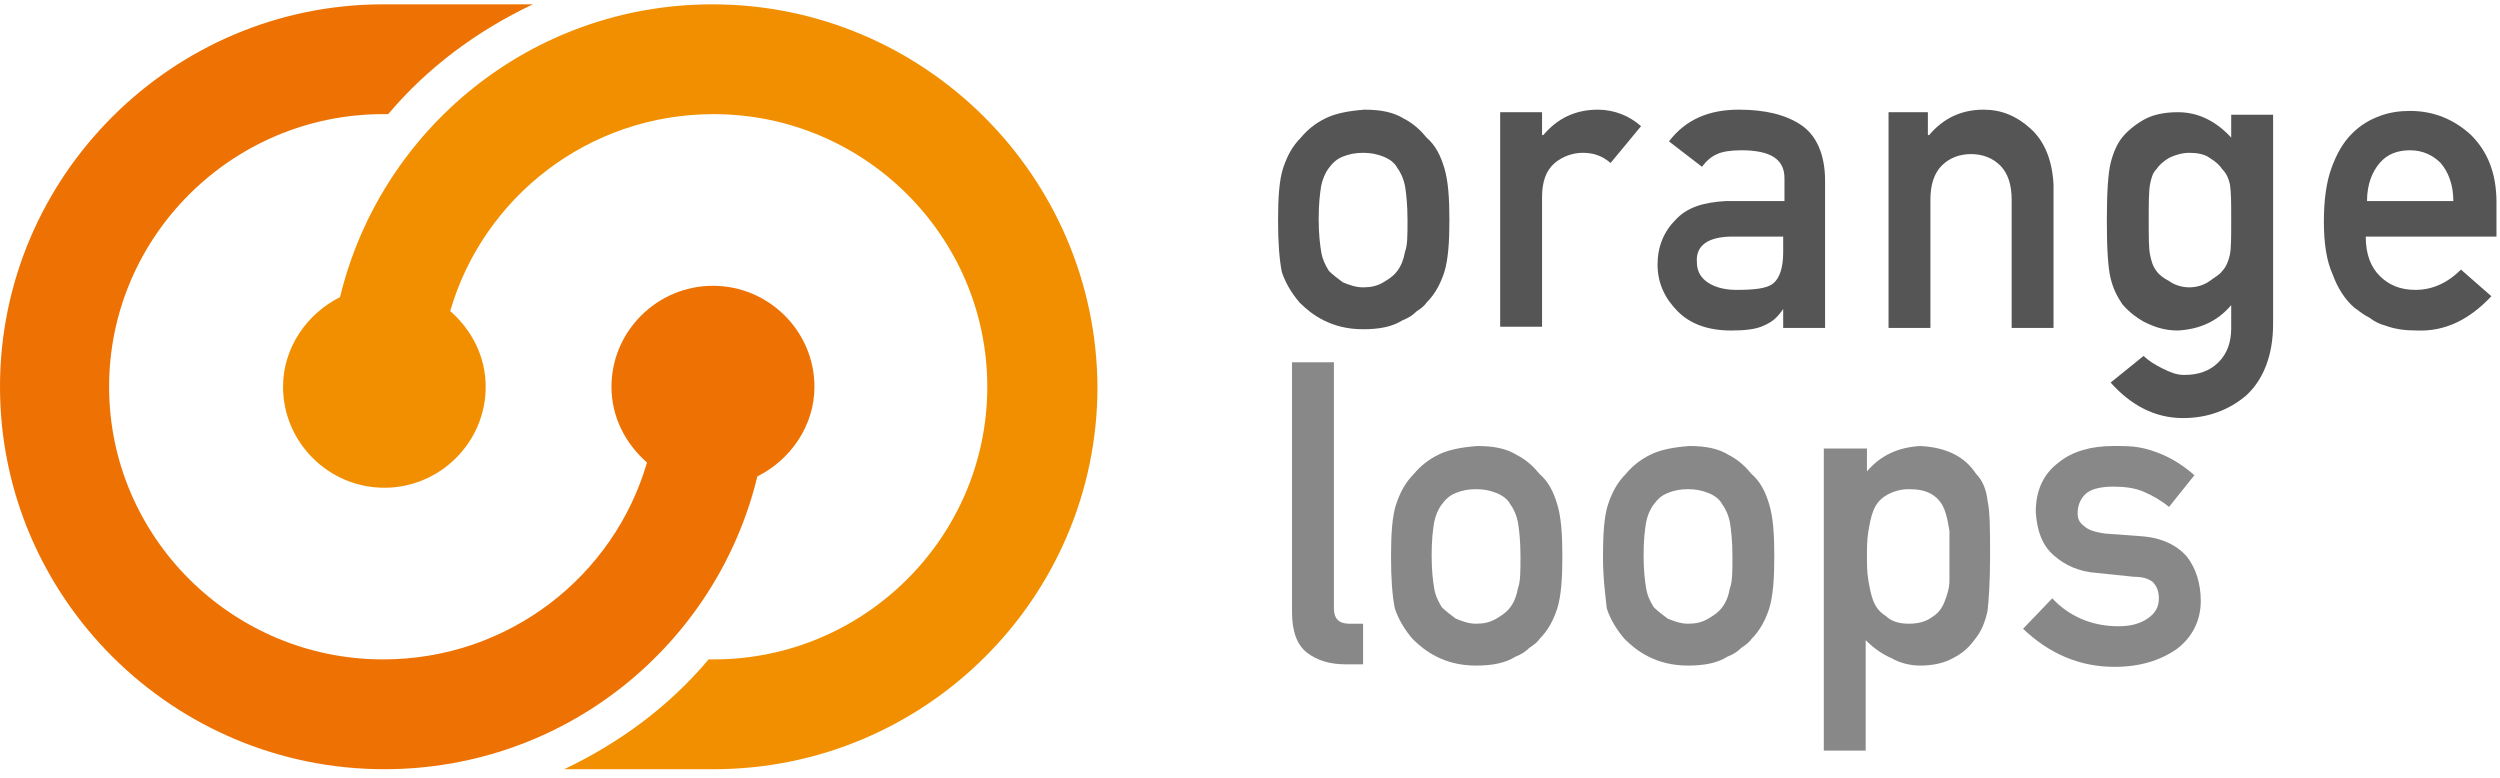
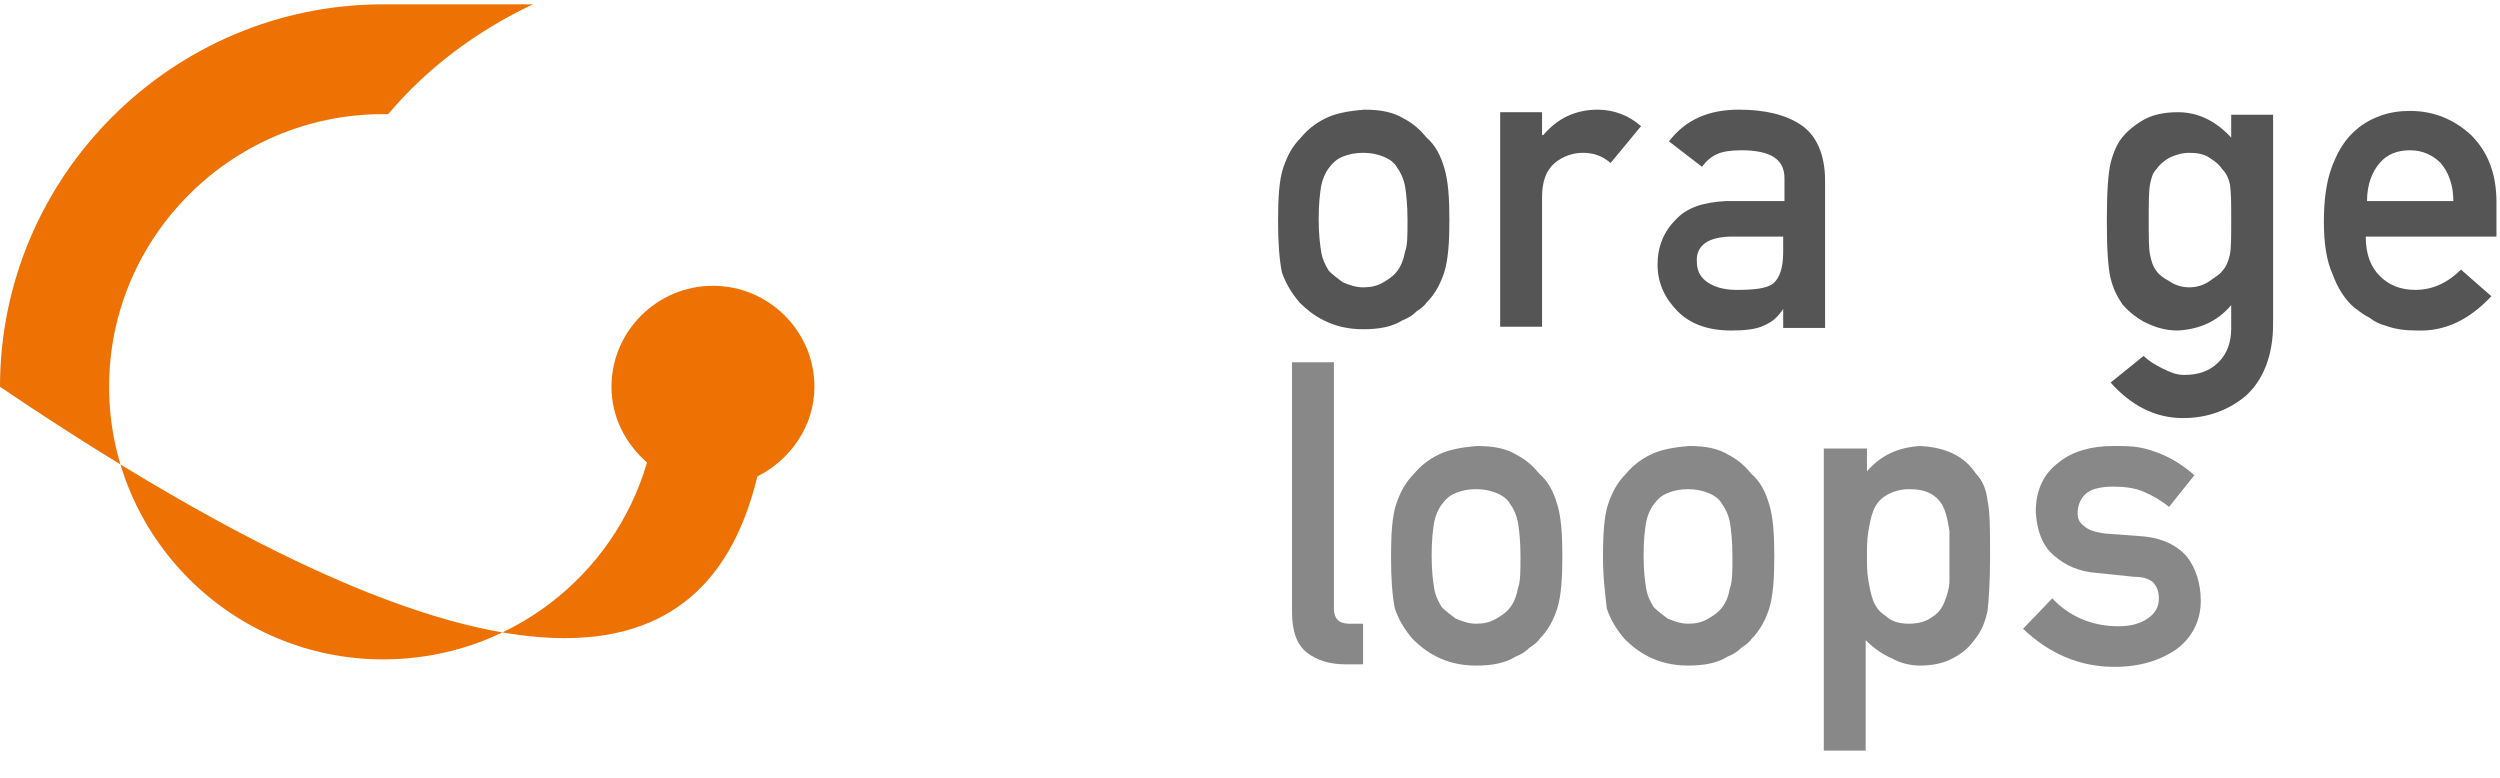
<svg xmlns="http://www.w3.org/2000/svg" width="151" height="47" viewBox="0 0 151 47" fill="none">
  <path d="M77.195 13.293C77.195 11.914 77.272 10.84 77.502 10.15C77.732 9.46 78.038 8.847 78.575 8.311C78.958 7.851 79.418 7.467 80.031 7.161C80.645 6.854 81.411 6.701 82.408 6.624C83.404 6.624 84.171 6.777 84.784 7.161C85.397 7.467 85.857 7.927 86.164 8.311C86.701 8.77 87.007 9.384 87.237 10.15C87.467 10.917 87.544 11.914 87.544 13.293C87.544 14.673 87.467 15.67 87.237 16.436C87.007 17.126 86.701 17.739 86.164 18.276C86.011 18.506 85.781 18.659 85.551 18.813C85.321 19.043 85.091 19.196 84.707 19.349C84.094 19.733 83.328 19.886 82.331 19.886C81.335 19.886 80.568 19.656 79.955 19.349C79.341 19.043 78.882 18.659 78.498 18.276C78.038 17.739 77.655 17.126 77.425 16.436C77.272 15.67 77.195 14.673 77.195 13.293ZM85.014 13.293C85.014 12.373 84.938 11.684 84.861 11.223C84.784 10.84 84.631 10.457 84.401 10.15C84.248 9.844 83.941 9.614 83.558 9.46C83.174 9.307 82.791 9.23 82.331 9.23C81.871 9.23 81.488 9.307 81.105 9.46C80.721 9.614 80.491 9.844 80.261 10.15C80.031 10.457 79.878 10.84 79.801 11.223C79.725 11.684 79.648 12.297 79.648 13.217C79.648 14.136 79.725 14.75 79.801 15.21C79.878 15.67 80.031 15.976 80.261 16.36C80.491 16.59 80.798 16.82 81.105 17.05C81.488 17.203 81.871 17.356 82.331 17.356C82.791 17.356 83.174 17.279 83.558 17.05C83.941 16.82 84.171 16.666 84.401 16.36C84.631 16.053 84.784 15.67 84.861 15.21C85.014 14.826 85.014 14.213 85.014 13.293Z" fill="#555555" />
  <path d="M90.61 6.777H93.14V8.157H93.217C94.06 7.161 95.133 6.624 96.513 6.624C97.51 6.624 98.429 7.007 99.119 7.621L97.279 9.844C96.743 9.384 96.206 9.23 95.593 9.23C94.98 9.23 94.367 9.46 93.906 9.844C93.37 10.304 93.14 10.994 93.14 11.914V19.733H90.61V6.777Z" fill="#555555" />
  <path d="M107.705 18.659C107.398 19.119 107.092 19.426 106.555 19.656C106.095 19.886 105.405 19.963 104.562 19.963C103.182 19.963 102.109 19.579 101.342 18.813C100.576 18.046 100.116 17.126 100.116 15.976C100.116 14.903 100.499 13.983 101.189 13.293C101.879 12.527 102.876 12.22 104.255 12.143H107.782V10.764C107.782 9.614 106.938 9.077 105.175 9.077C104.562 9.077 104.025 9.154 103.719 9.307C103.335 9.46 103.029 9.767 102.799 10.074L100.806 8.54C101.802 7.237 103.182 6.624 105.022 6.624C106.632 6.624 107.858 6.931 108.778 7.544C109.698 8.157 110.235 9.307 110.235 10.917V19.809H107.705V18.659ZM107.705 14.29H104.639C103.182 14.29 102.416 14.826 102.492 15.823C102.492 16.283 102.646 16.666 103.029 16.973C103.412 17.279 104.025 17.509 104.869 17.509C105.942 17.509 106.708 17.433 107.092 17.126C107.475 16.82 107.705 16.206 107.705 15.21V14.29Z" fill="#555555" />
-   <path d="M113.914 6.777H116.444V8.157H116.521C117.364 7.161 118.437 6.624 119.817 6.624C120.89 6.624 121.81 7.007 122.653 7.774C123.497 8.54 123.957 9.69 124.033 11.147V19.809H121.504V12.067C121.504 11.147 121.274 10.457 120.814 9.997C120.354 9.537 119.74 9.307 119.05 9.307C118.361 9.307 117.747 9.537 117.287 9.997C116.827 10.457 116.597 11.147 116.597 12.067V19.809H114.068V6.777H113.914Z" fill="#555555" />
  <path d="M134.765 18.429C133.922 19.426 132.849 19.886 131.546 19.963C130.703 19.963 130.089 19.733 129.476 19.426C128.939 19.119 128.479 18.736 128.173 18.353C127.866 17.893 127.636 17.433 127.483 16.82C127.33 16.206 127.253 15.056 127.253 13.37C127.253 11.607 127.33 10.457 127.483 9.844C127.636 9.23 127.866 8.694 128.173 8.311C128.479 7.927 128.939 7.544 129.476 7.237C130.013 6.931 130.703 6.777 131.546 6.777C132.772 6.777 133.846 7.314 134.765 8.311V6.931H137.295V19.579C137.295 21.496 136.682 22.952 135.685 23.872C134.612 24.792 133.309 25.252 131.852 25.252C130.166 25.252 128.709 24.485 127.483 23.106L129.476 21.496C129.783 21.802 130.166 22.032 130.626 22.262C131.086 22.492 131.469 22.646 131.929 22.646C132.772 22.646 133.462 22.416 133.999 21.879C134.535 21.342 134.765 20.652 134.765 19.809V18.429ZM129.783 13.293C129.783 14.29 129.783 14.98 129.859 15.363C129.936 15.746 130.013 16.053 130.243 16.36C130.396 16.59 130.703 16.82 131.009 16.973C131.316 17.203 131.776 17.356 132.236 17.356C132.696 17.356 133.156 17.203 133.462 16.973C133.769 16.743 134.076 16.59 134.229 16.36C134.459 16.13 134.612 15.746 134.689 15.363C134.765 14.98 134.765 14.29 134.765 13.293C134.765 12.297 134.765 11.607 134.689 11.147C134.612 10.764 134.459 10.457 134.229 10.227C134.076 9.997 133.846 9.767 133.462 9.537C133.156 9.307 132.696 9.23 132.236 9.23C131.776 9.23 131.316 9.384 131.009 9.537C130.626 9.767 130.396 9.997 130.243 10.227C130.013 10.457 129.936 10.764 129.859 11.147C129.783 11.607 129.783 12.297 129.783 13.293Z" fill="#555555" />
  <path d="M142.891 14.289C142.891 15.363 143.198 16.129 143.734 16.666C144.271 17.202 144.961 17.509 145.881 17.509C146.877 17.509 147.797 17.126 148.641 16.282L150.48 17.892C149.177 19.272 147.721 20.039 145.958 19.962C145.268 19.962 144.654 19.885 144.041 19.655C143.734 19.579 143.428 19.425 143.121 19.195C142.815 19.042 142.508 18.812 142.201 18.582C141.665 18.122 141.205 17.432 140.898 16.589C140.515 15.746 140.362 14.673 140.362 13.37C140.362 12.066 140.515 10.993 140.821 10.15C141.128 9.307 141.511 8.617 142.048 8.08C142.585 7.543 143.121 7.237 143.734 7.007C144.348 6.777 144.961 6.7 145.574 6.7C147.031 6.7 148.257 7.237 149.254 8.157C150.25 9.153 150.787 10.457 150.787 12.22V14.289H142.891ZM148.181 12.143C148.181 11.146 147.874 10.38 147.414 9.843C146.954 9.383 146.341 9.077 145.574 9.077C144.808 9.077 144.194 9.307 143.734 9.843C143.275 10.38 142.968 11.146 142.968 12.143H148.181Z" fill="#555555" />
  <path d="M78.038 21.88H80.568V36.752C80.568 37.365 80.875 37.672 81.488 37.672H82.331V40.125H81.258C80.338 40.125 79.571 39.895 78.958 39.435C78.345 38.975 78.038 38.132 78.038 36.982V21.88Z" fill="#888888" />
  <path d="M84.018 33.609C84.018 32.229 84.094 31.156 84.324 30.466C84.554 29.776 84.861 29.163 85.397 28.626C85.781 28.166 86.241 27.783 86.854 27.476C87.467 27.169 88.234 27.016 89.23 26.939C90.227 26.939 90.993 27.093 91.607 27.476C92.22 27.783 92.68 28.243 92.987 28.626C93.523 29.086 93.83 29.699 94.06 30.466C94.29 31.232 94.367 32.229 94.367 33.609C94.367 34.989 94.29 35.985 94.06 36.752C93.83 37.442 93.523 38.055 92.987 38.592C92.833 38.822 92.603 38.975 92.373 39.128C92.143 39.358 91.913 39.511 91.53 39.665C90.917 40.048 90.15 40.201 89.154 40.201C88.157 40.201 87.391 39.971 86.777 39.665C86.164 39.358 85.704 38.975 85.321 38.592C84.861 38.055 84.478 37.442 84.248 36.752C84.094 35.985 84.018 34.989 84.018 33.609ZM91.837 33.609C91.837 32.689 91.76 31.999 91.683 31.539C91.607 31.156 91.453 30.772 91.224 30.466C91.07 30.159 90.763 29.929 90.38 29.776C89.997 29.622 89.614 29.546 89.154 29.546C88.694 29.546 88.311 29.622 87.927 29.776C87.544 29.929 87.314 30.159 87.084 30.466C86.854 30.772 86.701 31.156 86.624 31.539C86.547 31.999 86.471 32.612 86.471 33.532C86.471 34.452 86.547 35.065 86.624 35.525C86.701 35.985 86.854 36.292 87.084 36.675C87.314 36.905 87.621 37.135 87.927 37.365C88.311 37.518 88.694 37.672 89.154 37.672C89.614 37.672 89.997 37.595 90.38 37.365C90.763 37.135 90.993 36.982 91.224 36.675C91.453 36.368 91.607 35.985 91.683 35.525C91.837 35.142 91.837 34.529 91.837 33.609Z" fill="#888888" />
  <path d="M96.82 33.609C96.82 32.229 96.896 31.156 97.126 30.466C97.356 29.776 97.663 29.163 98.199 28.626C98.583 28.166 99.043 27.783 99.656 27.476C100.269 27.169 101.036 27.016 102.032 26.939C103.029 26.939 103.795 27.093 104.409 27.476C105.022 27.783 105.482 28.243 105.789 28.626C106.325 29.086 106.632 29.699 106.862 30.466C107.092 31.232 107.168 32.229 107.168 33.609C107.168 34.989 107.092 35.985 106.862 36.752C106.632 37.442 106.325 38.055 105.789 38.592C105.635 38.822 105.405 38.975 105.175 39.128C104.945 39.358 104.715 39.511 104.332 39.665C103.719 40.048 102.952 40.201 101.956 40.201C100.959 40.201 100.192 39.971 99.579 39.665C98.966 39.358 98.506 38.975 98.123 38.592C97.663 38.055 97.279 37.442 97.049 36.752C96.973 35.985 96.82 34.989 96.82 33.609ZM104.639 33.609C104.639 32.689 104.562 31.999 104.485 31.539C104.409 31.156 104.255 30.772 104.025 30.466C103.872 30.159 103.565 29.929 103.182 29.776C102.799 29.622 102.416 29.546 101.956 29.546C101.496 29.546 101.112 29.622 100.729 29.776C100.346 29.929 100.116 30.159 99.886 30.466C99.656 30.772 99.503 31.156 99.426 31.539C99.349 31.999 99.273 32.612 99.273 33.532C99.273 34.452 99.349 35.065 99.426 35.525C99.503 35.985 99.656 36.292 99.886 36.675C100.116 36.905 100.422 37.135 100.729 37.365C101.112 37.518 101.496 37.672 101.956 37.672C102.416 37.672 102.799 37.595 103.182 37.365C103.565 37.135 103.795 36.982 104.025 36.675C104.255 36.368 104.409 35.985 104.485 35.525C104.639 35.142 104.639 34.529 104.639 33.609Z" fill="#888888" />
  <path d="M110.235 27.093H112.764V28.473C113.608 27.476 114.681 27.016 115.984 26.939C117.517 27.016 118.667 27.553 119.357 28.626C119.74 29.009 119.97 29.546 120.047 30.236C120.2 30.926 120.2 31.999 120.2 33.609C120.2 35.142 120.124 36.215 120.047 36.905C119.894 37.595 119.664 38.132 119.357 38.515C118.974 39.051 118.59 39.435 117.977 39.741C117.441 40.048 116.751 40.201 115.984 40.201C115.371 40.201 114.758 40.048 114.221 39.741C113.684 39.511 113.148 39.128 112.688 38.668V45.337H110.158V27.093H110.235ZM115.294 37.672C115.907 37.672 116.367 37.518 116.674 37.288C117.057 37.058 117.287 36.752 117.441 36.368C117.594 35.985 117.747 35.525 117.747 35.065C117.747 34.605 117.747 34.145 117.747 33.609C117.747 33.072 117.747 32.612 117.747 32.076C117.671 31.616 117.594 31.156 117.441 30.772C117.287 30.389 117.057 30.082 116.674 29.852C116.291 29.622 115.831 29.546 115.294 29.546C114.758 29.546 114.298 29.699 113.914 29.929C113.531 30.159 113.301 30.466 113.148 30.849C112.994 31.232 112.918 31.692 112.841 32.152C112.764 32.612 112.764 33.149 112.764 33.609C112.764 34.069 112.764 34.529 112.841 34.989C112.918 35.449 112.994 35.908 113.148 36.292C113.301 36.675 113.531 36.982 113.914 37.212C114.221 37.518 114.681 37.672 115.294 37.672Z" fill="#888888" />
  <path d="M123.957 36.139C124.953 37.212 126.333 37.825 127.943 37.825C128.709 37.825 129.246 37.672 129.706 37.365C130.166 37.058 130.396 36.675 130.396 36.139C130.396 35.678 130.243 35.372 130.013 35.142C129.706 34.912 129.323 34.835 128.863 34.835L126.64 34.605C125.566 34.529 124.723 34.145 124.033 33.532C123.343 32.919 123.037 32.076 122.96 30.926C122.96 29.622 123.42 28.626 124.34 27.936C125.183 27.246 126.333 26.939 127.636 26.939C128.249 26.939 128.709 26.939 129.169 27.016C129.629 27.093 130.089 27.246 130.473 27.399C131.239 27.706 131.929 28.166 132.542 28.703L131.009 30.619C130.549 30.236 130.013 29.929 129.476 29.699C128.939 29.469 128.326 29.392 127.636 29.392C126.87 29.392 126.256 29.546 125.95 29.852C125.643 30.159 125.49 30.542 125.49 31.002C125.49 31.309 125.566 31.539 125.873 31.769C126.103 31.999 126.563 32.152 127.176 32.229L129.246 32.382C130.549 32.459 131.469 32.919 132.082 33.609C132.619 34.299 132.926 35.219 132.926 36.292C132.926 37.518 132.389 38.515 131.469 39.205C130.473 39.895 129.246 40.278 127.713 40.278C125.643 40.278 123.803 39.511 122.193 37.978L123.957 36.139Z" fill="#888888" />
-   <path d="M49.193 23.361C49.193 20.006 46.434 17.262 43.063 17.262C39.691 17.262 36.933 20.006 36.933 23.361C36.933 25.191 37.776 26.791 39.078 27.935C37.086 34.796 30.726 39.828 23.14 39.828C14.022 39.828 6.59 32.433 6.59 23.361C6.59 14.289 14.022 6.894 23.14 6.894C23.217 6.894 23.37 6.894 23.447 6.894C25.822 4.073 28.811 1.863 32.182 0.262H23.14C10.421 0.262 0 10.63 0 23.361C0 36.092 10.421 46.46 23.217 46.46C34.174 46.46 43.293 38.913 45.745 28.774C47.737 27.782 49.193 25.724 49.193 23.361Z" fill="#ED7203" />
-   <path d="M43.03 0.262C32.09 0.262 22.986 7.809 20.538 17.948C18.548 18.939 17.095 20.998 17.095 23.361C17.095 26.715 19.849 29.46 23.215 29.46C26.581 29.46 29.336 26.715 29.336 23.361C29.336 21.531 28.494 19.93 27.193 18.787C29.183 11.926 35.532 6.894 43.106 6.894C52.211 6.894 59.632 14.289 59.632 23.361C59.632 32.433 52.211 39.828 43.106 39.828C43.03 39.828 42.877 39.828 42.8 39.828C40.429 42.648 37.445 44.859 34.079 46.46H43.106C55.883 46.46 66.287 36.092 66.287 23.361C66.211 10.63 55.806 0.262 43.03 0.262Z" fill="#F28F00" />
+   <path d="M49.193 23.361C49.193 20.006 46.434 17.262 43.063 17.262C39.691 17.262 36.933 20.006 36.933 23.361C36.933 25.191 37.776 26.791 39.078 27.935C37.086 34.796 30.726 39.828 23.14 39.828C14.022 39.828 6.59 32.433 6.59 23.361C6.59 14.289 14.022 6.894 23.14 6.894C23.217 6.894 23.37 6.894 23.447 6.894C25.822 4.073 28.811 1.863 32.182 0.262H23.14C10.421 0.262 0 10.63 0 23.361C34.174 46.46 43.293 38.913 45.745 28.774C47.737 27.782 49.193 25.724 49.193 23.361Z" fill="#ED7203" />
</svg>